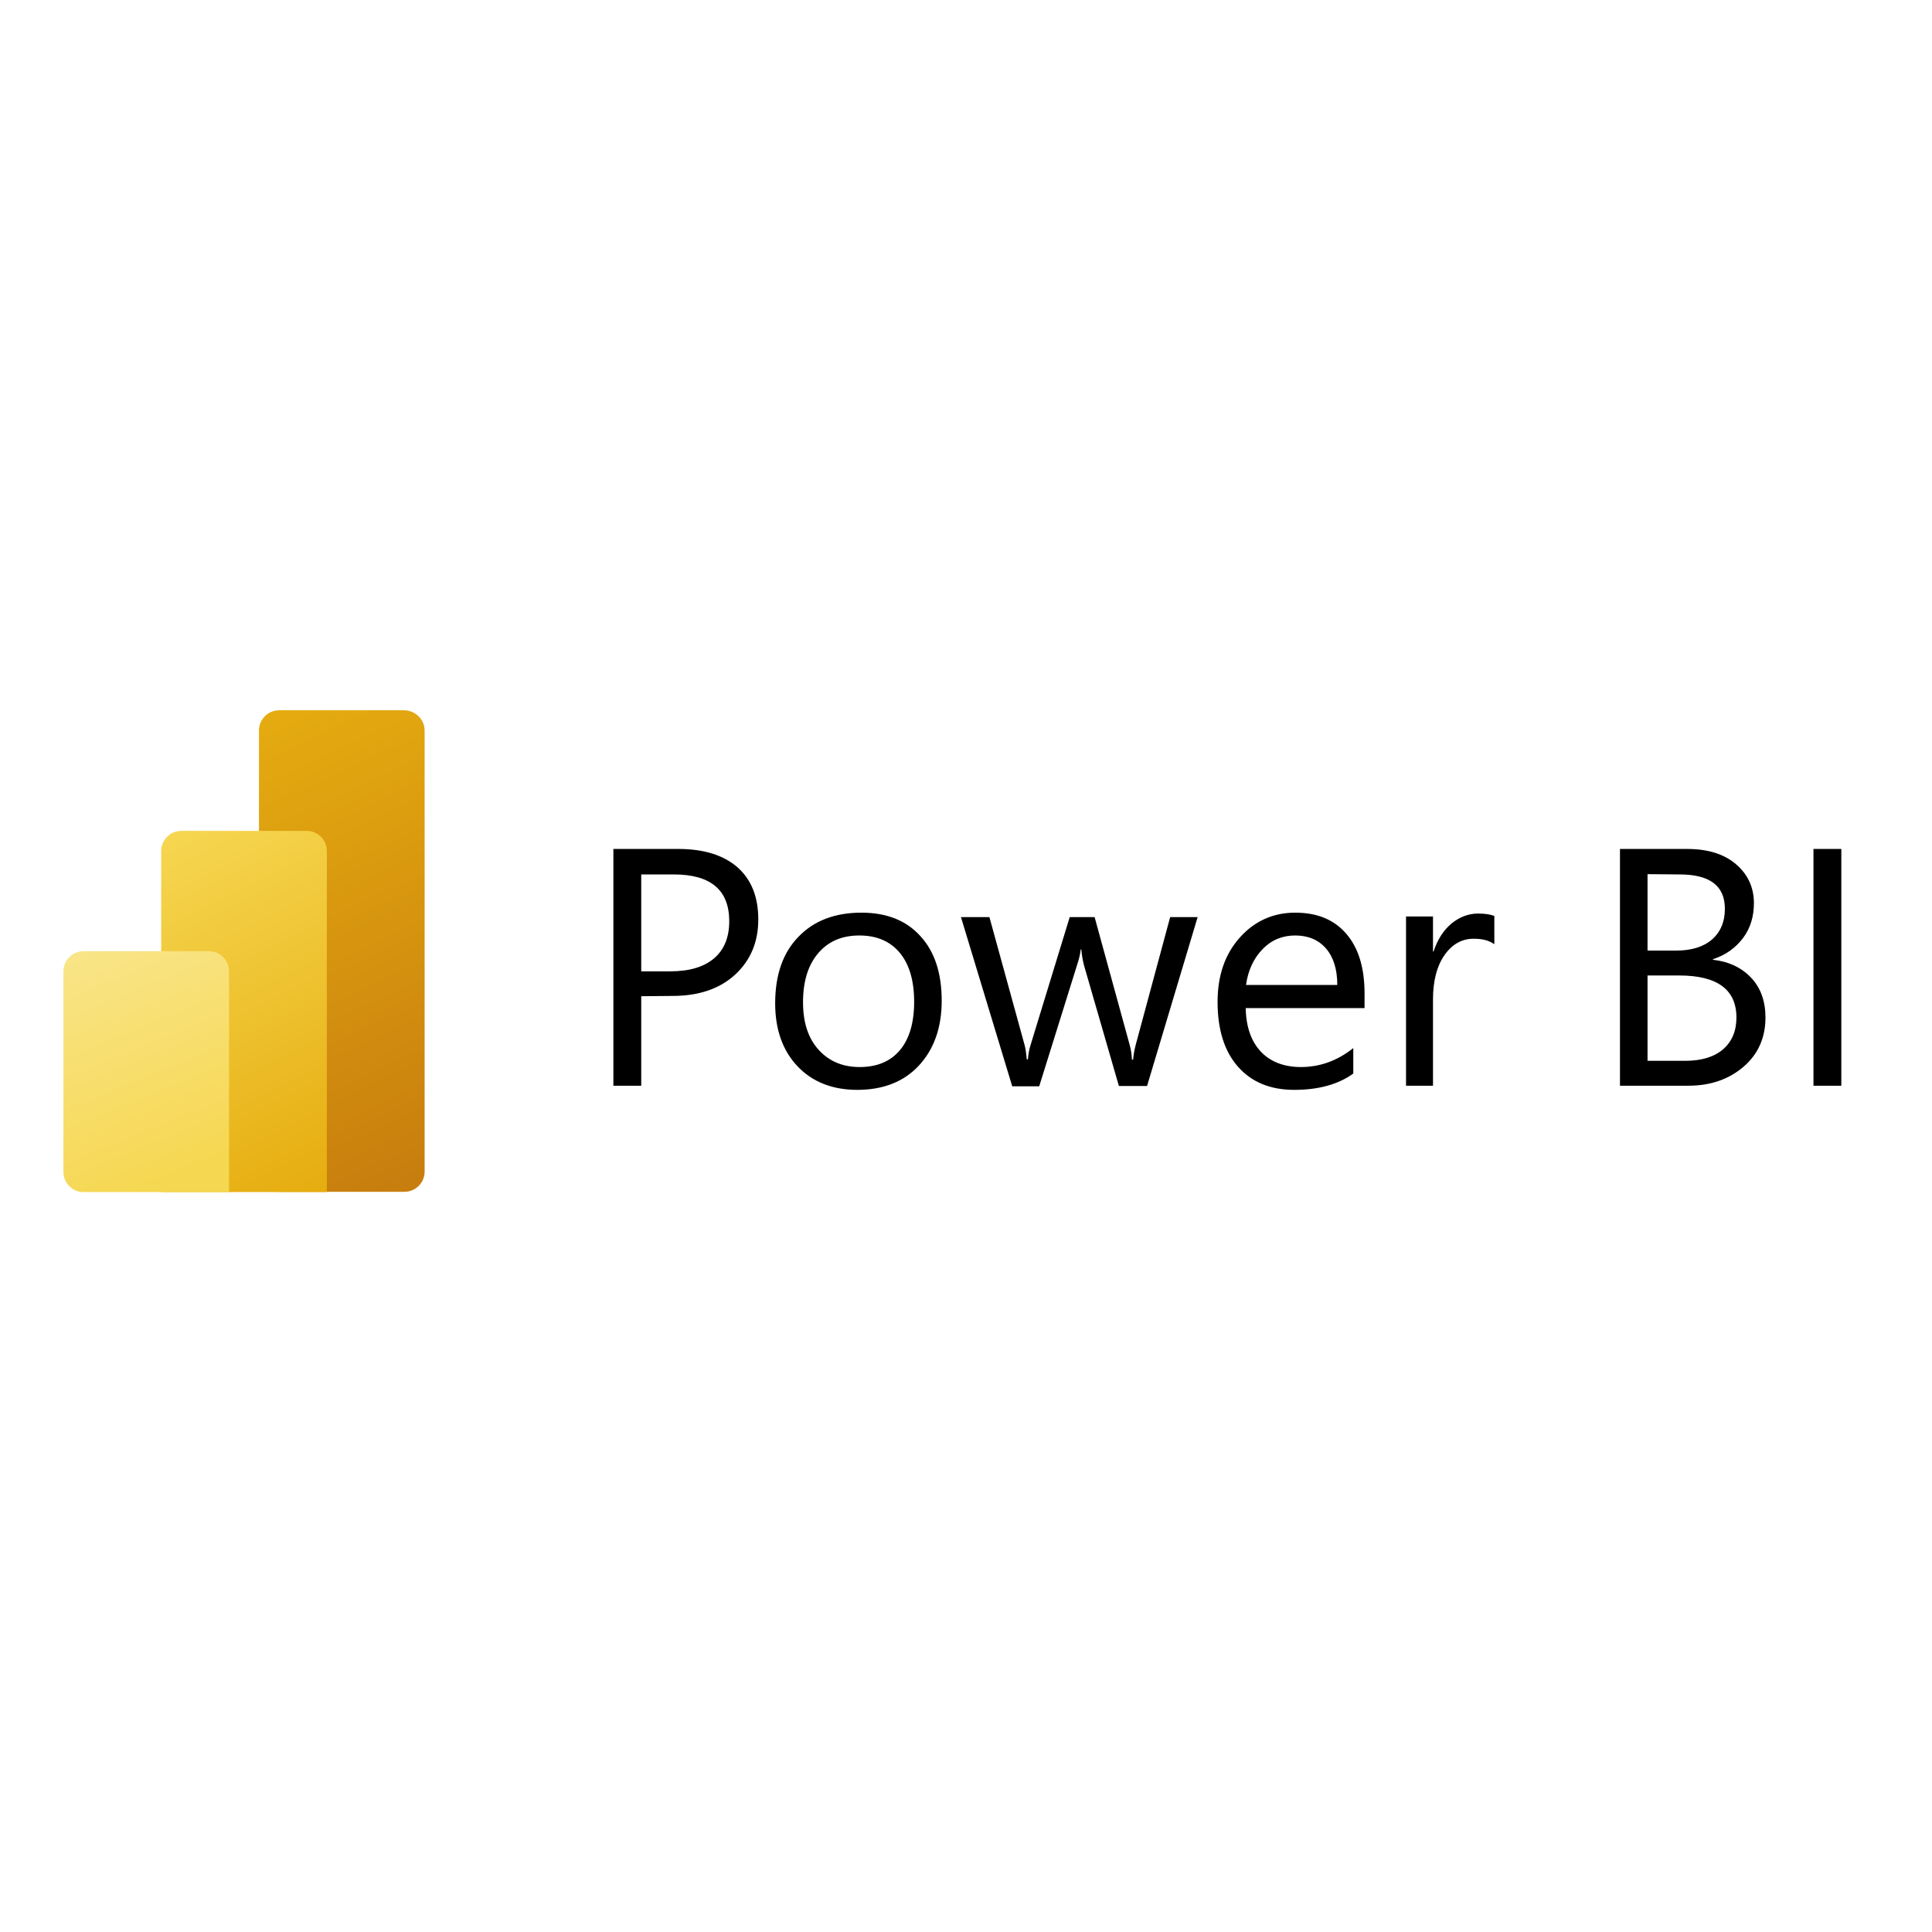
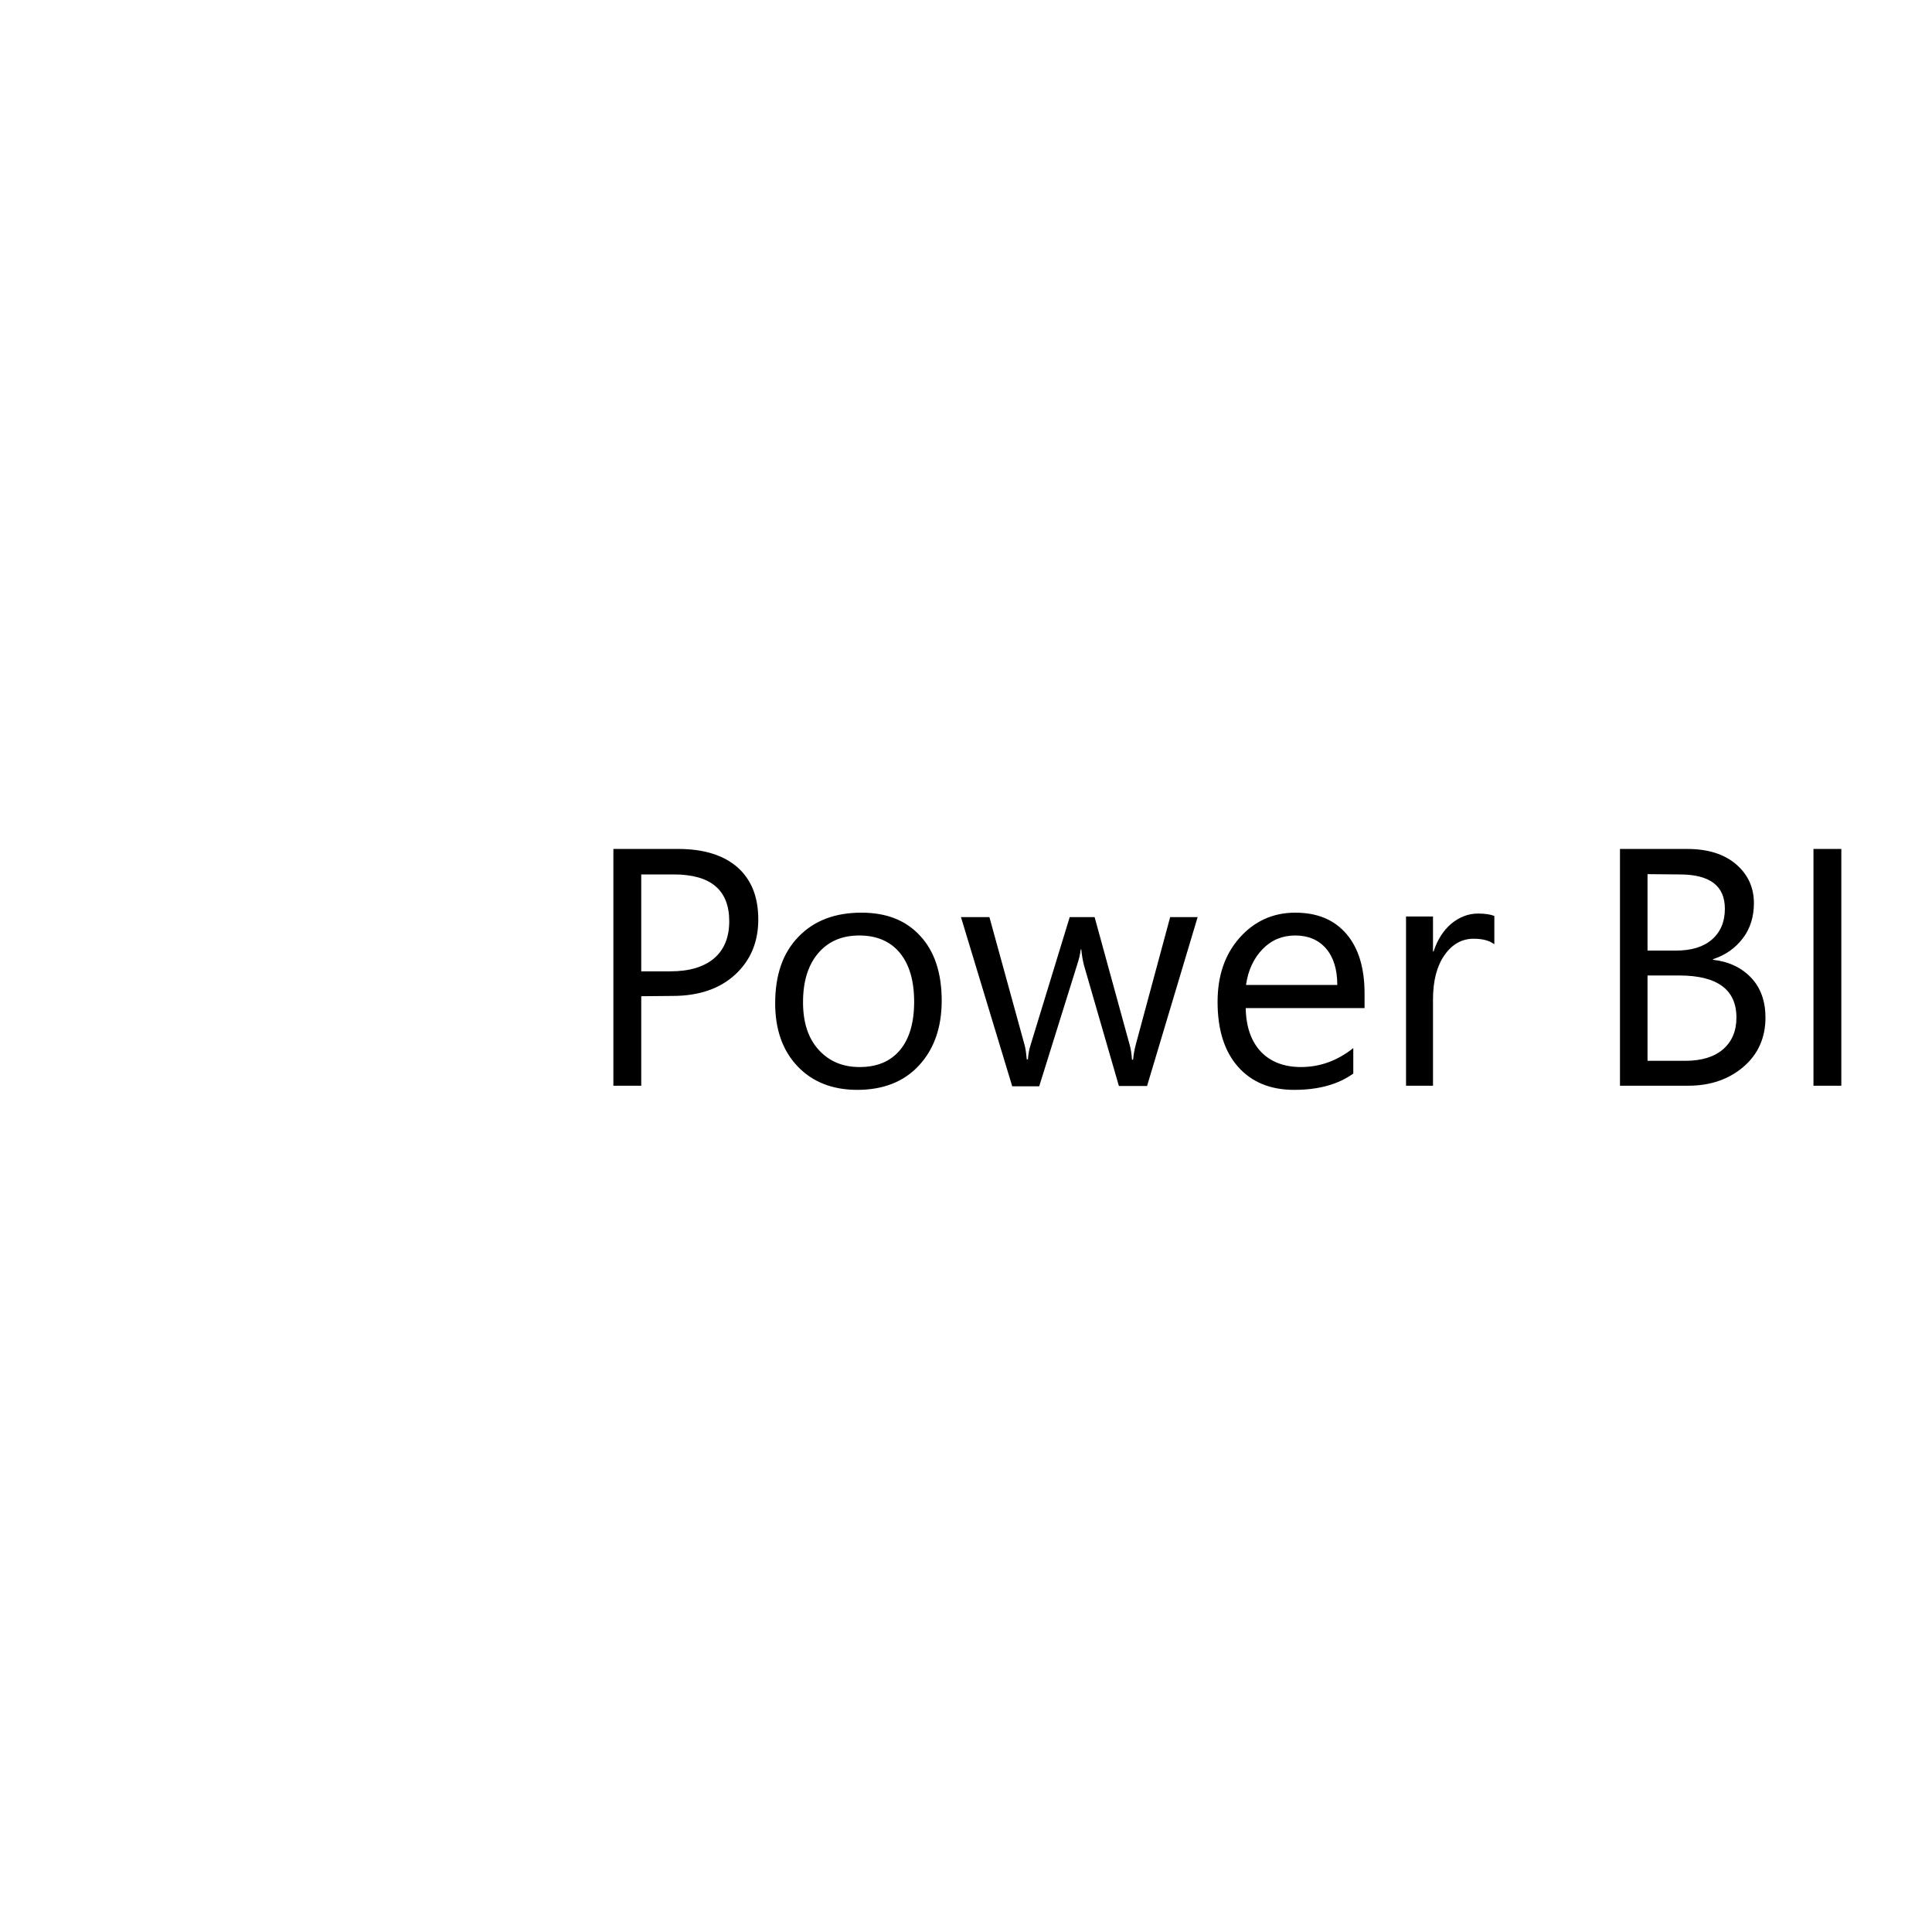
<svg xmlns="http://www.w3.org/2000/svg" version="1.1" id="layer" x="0px" y="0px" viewBox="0 0 652 652" style="enable-background:new 0 0 652 652;" xml:space="preserve">
  <style type="text/css">
	.st0{fill:url(#SVGID_1_);}
	.st1{fill:url(#SVGID_00000135652524732626546910000001292895370837419657_);}
	.st2{fill:url(#SVGID_00000114066052382288499930000014085520815728442028_);}
</style>
  <g>
-     <path d="M216.4,336.2v30.2H207v-79.9h22c8.5,0,15.2,2.1,19.9,6.2c4.7,4.2,7,10,7,17.6s-2.6,13.8-7.8,18.6s-12.3,7.2-21.1,7.2   L216.4,336.2L216.4,336.2z M216.4,295v32.8h9.8c6.5,0,11.4-1.5,14.8-4.4s5.1-7.1,5.1-12.5c0-10.5-6.2-15.8-18.7-15.8h-11V295z    M289.3,367.8c-8.4,0-15.2-2.7-20.2-8s-7.5-12.4-7.5-21.2c0-9.6,2.6-17.1,7.9-22.5c5.2-5.4,12.3-8.1,21.2-8.1   c8.5,0,15.1,2.6,19.9,7.9c4.8,5.2,7.2,12.5,7.2,21.8c0,9.1-2.6,16.4-7.7,21.9S298,367.8,289.3,367.8z M290,315.7   c-5.9,0-10.5,2-13.9,6s-5.1,9.5-5.1,16.5c0,6.8,1.7,12.1,5.2,16s8.1,5.9,13.9,5.9c5.9,0,10.4-1.9,13.6-5.7s4.8-9.3,4.8-16.3   c0-7.1-1.6-12.6-4.8-16.5C300.5,317.7,295.9,315.7,290,315.7z M404.2,309.4l-17.1,57.1h-9.5l-11.8-40.8c-0.4-1.6-0.7-3.3-0.9-5.3   h-0.2c-0.1,1.3-0.5,3.1-1.2,5.2l-12.8,41h-9.1l-17.3-57.1h9.6l11.8,42.9c0.4,1.3,0.6,3,0.8,5.1h0.4c0.1-1.6,0.4-3.4,1-5.2   l13.1-42.8h8.4l11.8,43c0.4,1.4,0.7,3.1,0.8,5.1h0.4c0.1-1.4,0.4-3.2,0.9-5.1l11.6-43h9.3V309.4z M460.7,340.2h-40.3   c0.1,6.4,1.9,11.3,5.1,14.7s7.8,5.2,13.5,5.2c6.4,0,12.3-2.1,17.7-6.4v8.6c-5,3.6-11.6,5.5-19.9,5.5c-8.1,0-14.4-2.6-19-7.8   c-4.6-5.2-6.9-12.5-6.9-21.9c0-8.9,2.5-16.1,7.5-21.7s11.3-8.4,18.7-8.4c7.5,0,13.2,2.4,17.3,7.2c4.1,4.8,6.1,11.5,6.1,20.1v4.9   H460.7z M451.3,332.4c0-5.3-1.3-9.4-3.8-12.3s-6-4.4-10.4-4.4c-4.3,0-8,1.5-11,4.6s-4.9,7.1-5.6,12.1L451.3,332.4L451.3,332.4z    M504.2,318.6c-1.6-1.2-3.9-1.8-6.9-1.8c-3.9,0-7.2,1.8-9.8,5.5c-2.6,3.7-3.9,8.7-3.9,15v29.1h-9.1v-57.1h9.1v11.8h0.2   c1.3-4,3.3-7.1,6-9.4c2.7-2.2,5.7-3.4,9-3.4c2.4,0,4.2,0.3,5.5,0.8v9.5H504.2z M546.7,366.4v-79.9h22.7c6.9,0,12.4,1.7,16.4,5.1   s6.1,7.8,6.1,13.2c0,4.5-1.2,8.5-3.7,11.8s-5.8,5.7-10.1,7.1v0.2c5.4,0.6,9.7,2.7,12.9,6.1s4.8,7.9,4.8,13.4   c0,6.8-2.5,12.4-7.4,16.6s-11.1,6.4-18.6,6.4L546.7,366.4L546.7,366.4z M556,295v25.8h9.6c5.1,0,9.2-1.2,12.1-3.7   c2.9-2.5,4.4-6,4.4-10.4c0-7.8-5.1-11.6-15.3-11.6L556,295L556,295z M556,329.2V358h12.7c5.5,0,9.8-1.3,12.8-3.9s4.5-6.2,4.5-10.7   c0-9.4-6.4-14.2-19.3-14.2L556,329.2L556,329.2z M621.4,366.4H612v-79.9h9.4V366.4z" />
+     <path d="M216.4,336.2v30.2H207v-79.9h22c8.5,0,15.2,2.1,19.9,6.2c4.7,4.2,7,10,7,17.6s-2.6,13.8-7.8,18.6s-12.3,7.2-21.1,7.2   L216.4,336.2L216.4,336.2z M216.4,295v32.8h9.8c6.5,0,11.4-1.5,14.8-4.4s5.1-7.1,5.1-12.5c0-10.5-6.2-15.8-18.7-15.8h-11V295z    M289.3,367.8c-8.4,0-15.2-2.7-20.2-8s-7.5-12.4-7.5-21.2c0-9.6,2.6-17.1,7.9-22.5c5.2-5.4,12.3-8.1,21.2-8.1   c8.5,0,15.1,2.6,19.9,7.9c4.8,5.2,7.2,12.5,7.2,21.8c0,9.1-2.6,16.4-7.7,21.9S298,367.8,289.3,367.8z M290,315.7   c-5.9,0-10.5,2-13.9,6s-5.1,9.5-5.1,16.5c0,6.8,1.7,12.1,5.2,16s8.1,5.9,13.9,5.9c5.9,0,10.4-1.9,13.6-5.7s4.8-9.3,4.8-16.3   c0-7.1-1.6-12.6-4.8-16.5C300.5,317.7,295.9,315.7,290,315.7z M404.2,309.4l-17.1,57.1h-9.5l-11.8-40.8c-0.4-1.6-0.7-3.3-0.9-5.3   h-0.2c-0.1,1.3-0.5,3.1-1.2,5.2l-12.8,41h-9.1l-17.3-57.1h9.6l11.8,42.9c0.4,1.3,0.6,3,0.8,5.1h0.4c0.1-1.6,0.4-3.4,1-5.2   l13.1-42.8h8.4l11.8,43c0.4,1.4,0.7,3.1,0.8,5.1h0.4c0.1-1.4,0.4-3.2,0.9-5.1l11.6-43h9.3V309.4z M460.7,340.2h-40.3   c0.1,6.4,1.9,11.3,5.1,14.7s7.8,5.2,13.5,5.2c6.4,0,12.3-2.1,17.7-6.4v8.6c-5,3.6-11.6,5.5-19.9,5.5c-8.1,0-14.4-2.6-19-7.8   c-4.6-5.2-6.9-12.5-6.9-21.9c0-8.9,2.5-16.1,7.5-21.7s11.3-8.4,18.7-8.4c7.5,0,13.2,2.4,17.3,7.2c4.1,4.8,6.1,11.5,6.1,20.1v4.9   H460.7z M451.3,332.4c0-5.3-1.3-9.4-3.8-12.3s-6-4.4-10.4-4.4c-4.3,0-8,1.5-11,4.6s-4.9,7.1-5.6,12.1L451.3,332.4L451.3,332.4z    M504.2,318.6c-1.6-1.2-3.9-1.8-6.9-1.8c-3.9,0-7.2,1.8-9.8,5.5c-2.6,3.7-3.9,8.7-3.9,15v29.1h-9.1v-57.1h9.1v11.8h0.2   c1.3-4,3.3-7.1,6-9.4c2.7-2.2,5.7-3.4,9-3.4c2.4,0,4.2,0.3,5.5,0.8v9.5H504.2z M546.7,366.4v-79.9h22.7c6.9,0,12.4,1.7,16.4,5.1   s6.1,7.8,6.1,13.2c0,4.5-1.2,8.5-3.7,11.8s-5.8,5.7-10.1,7.1v0.2c5.4,0.6,9.7,2.7,12.9,6.1s4.8,7.9,4.8,13.4   c0,6.8-2.5,12.4-7.4,16.6s-11.1,6.4-18.6,6.4L546.7,366.4L546.7,366.4z M556,295v25.8h9.6c5.1,0,9.2-1.2,12.1-3.7   c2.9-2.5,4.4-6,4.4-10.4c0-7.8-5.1-11.6-15.3-11.6L556,295z M556,329.2V358h12.7c5.5,0,9.8-1.3,12.8-3.9s4.5-6.2,4.5-10.7   c0-9.4-6.4-14.2-19.3-14.2L556,329.2L556,329.2z M621.4,366.4H612v-79.9h9.4V366.4z" />
    <linearGradient id="SVGID_1_" gradientUnits="userSpaceOnUse" x1="78.182" y1="-362.266" x2="148.199" y2="-209.217" gradientTransform="matrix(1 0 0 1 0 602)">
      <stop offset="0" style="stop-color:#E6AD10" />
      <stop offset="1" style="stop-color:#C87E0E" />
    </linearGradient>
-     <path class="st0" d="M143.3,246.5v148.9c0,3.7-3,6.8-6.8,6.8H94.2c-3.7,0-6.8-3-6.8-6.8V246.5c0-3.7,3-6.8,6.8-6.8h42.3   C140.2,239.8,143.3,242.8,143.3,246.5z" />
    <linearGradient id="SVGID_00000129907365871397588790000009846250101319127450_" gradientUnits="userSpaceOnUse" x1="51.339" y1="-320.077" x2="110.322" y2="-202.111" gradientTransform="matrix(1 0 0 1 0 602)">
      <stop offset="0" style="stop-color:#F6D751" />
      <stop offset="1" style="stop-color:#E6AD10" />
    </linearGradient>
-     <path style="fill:url(#SVGID_00000129907365871397588790000009846250101319127450_);" d="M110.3,287.2v115.1H54.4V287.2   c0-3.7,3-6.8,6.8-6.8h42.3C107.2,280.4,110.3,283.4,110.3,287.2z" />
    <linearGradient id="SVGID_00000127749336158810644190000013191082782899919279_" gradientUnits="userSpaceOnUse" x1="31.098" y1="-284.959" x2="63.576" y2="-205.581" gradientTransform="matrix(1 0 0 1 0 602)">
      <stop offset="0" style="stop-color:#F9E589" />
      <stop offset="1" style="stop-color:#F6D751" />
    </linearGradient>
-     <path style="fill:url(#SVGID_00000127749336158810644190000013191082782899919279_);" d="M21.4,327.8v67.7c0,3.7,3,6.8,6.8,6.8   h49.1v-74.5c0-3.7-3-6.8-6.8-6.8H28.2C24.5,321,21.4,324,21.4,327.8z" />
  </g>
</svg>